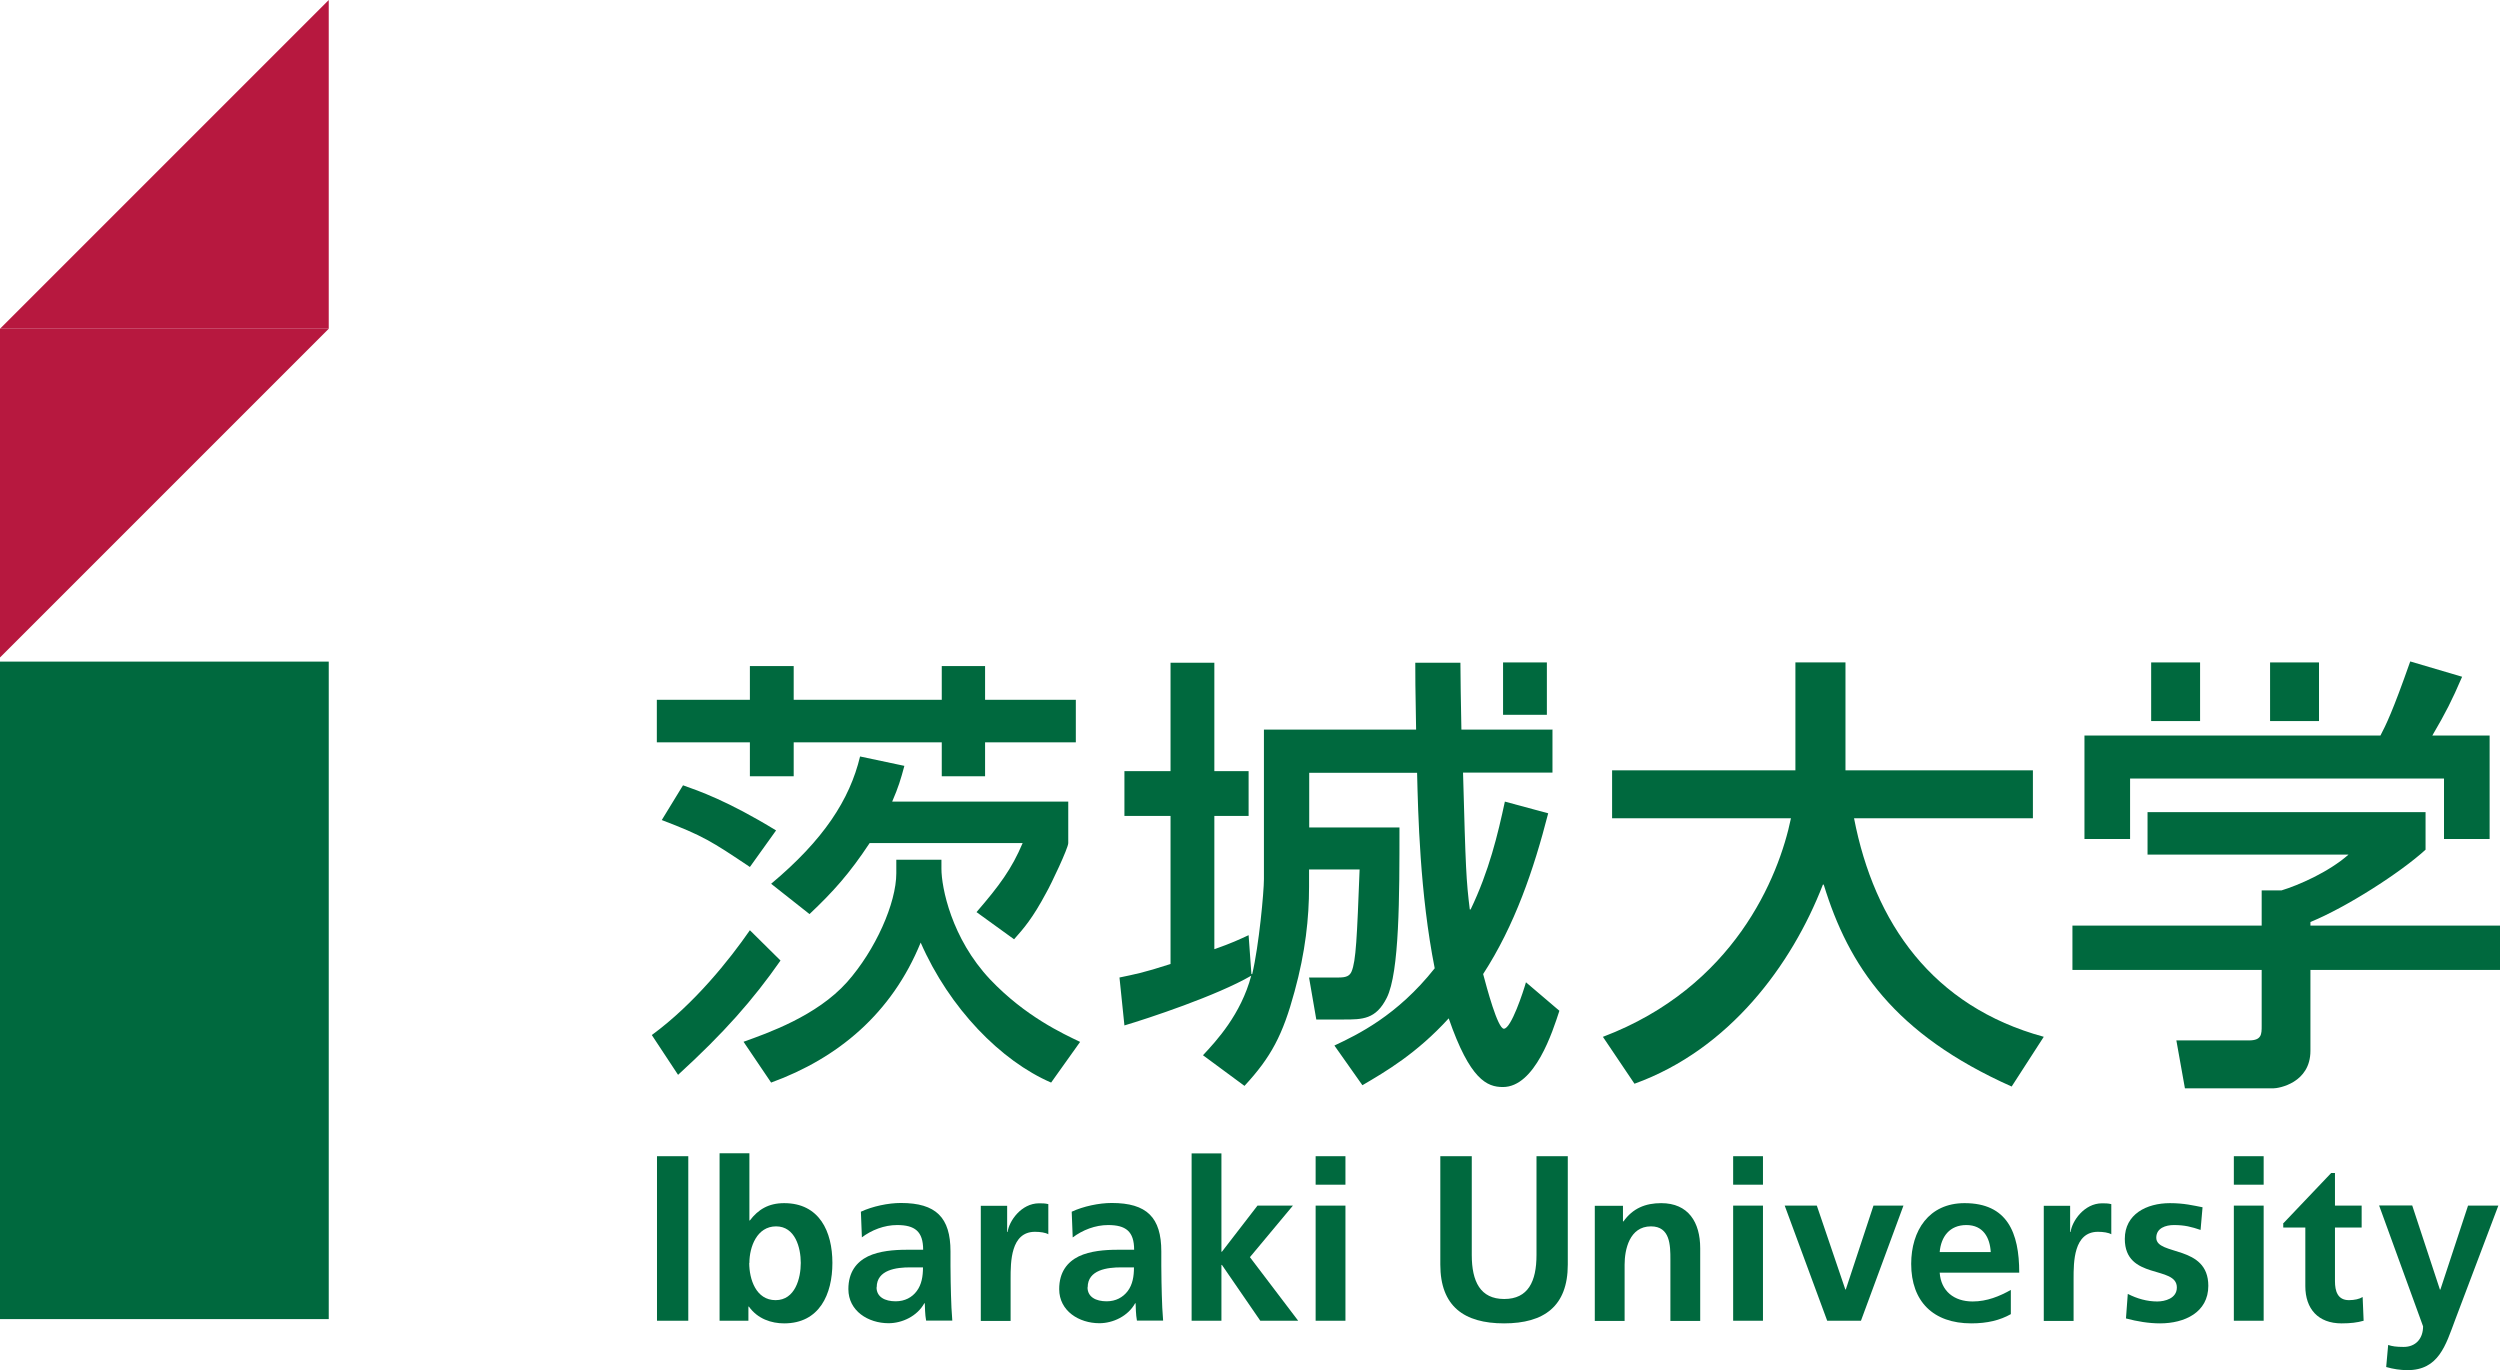
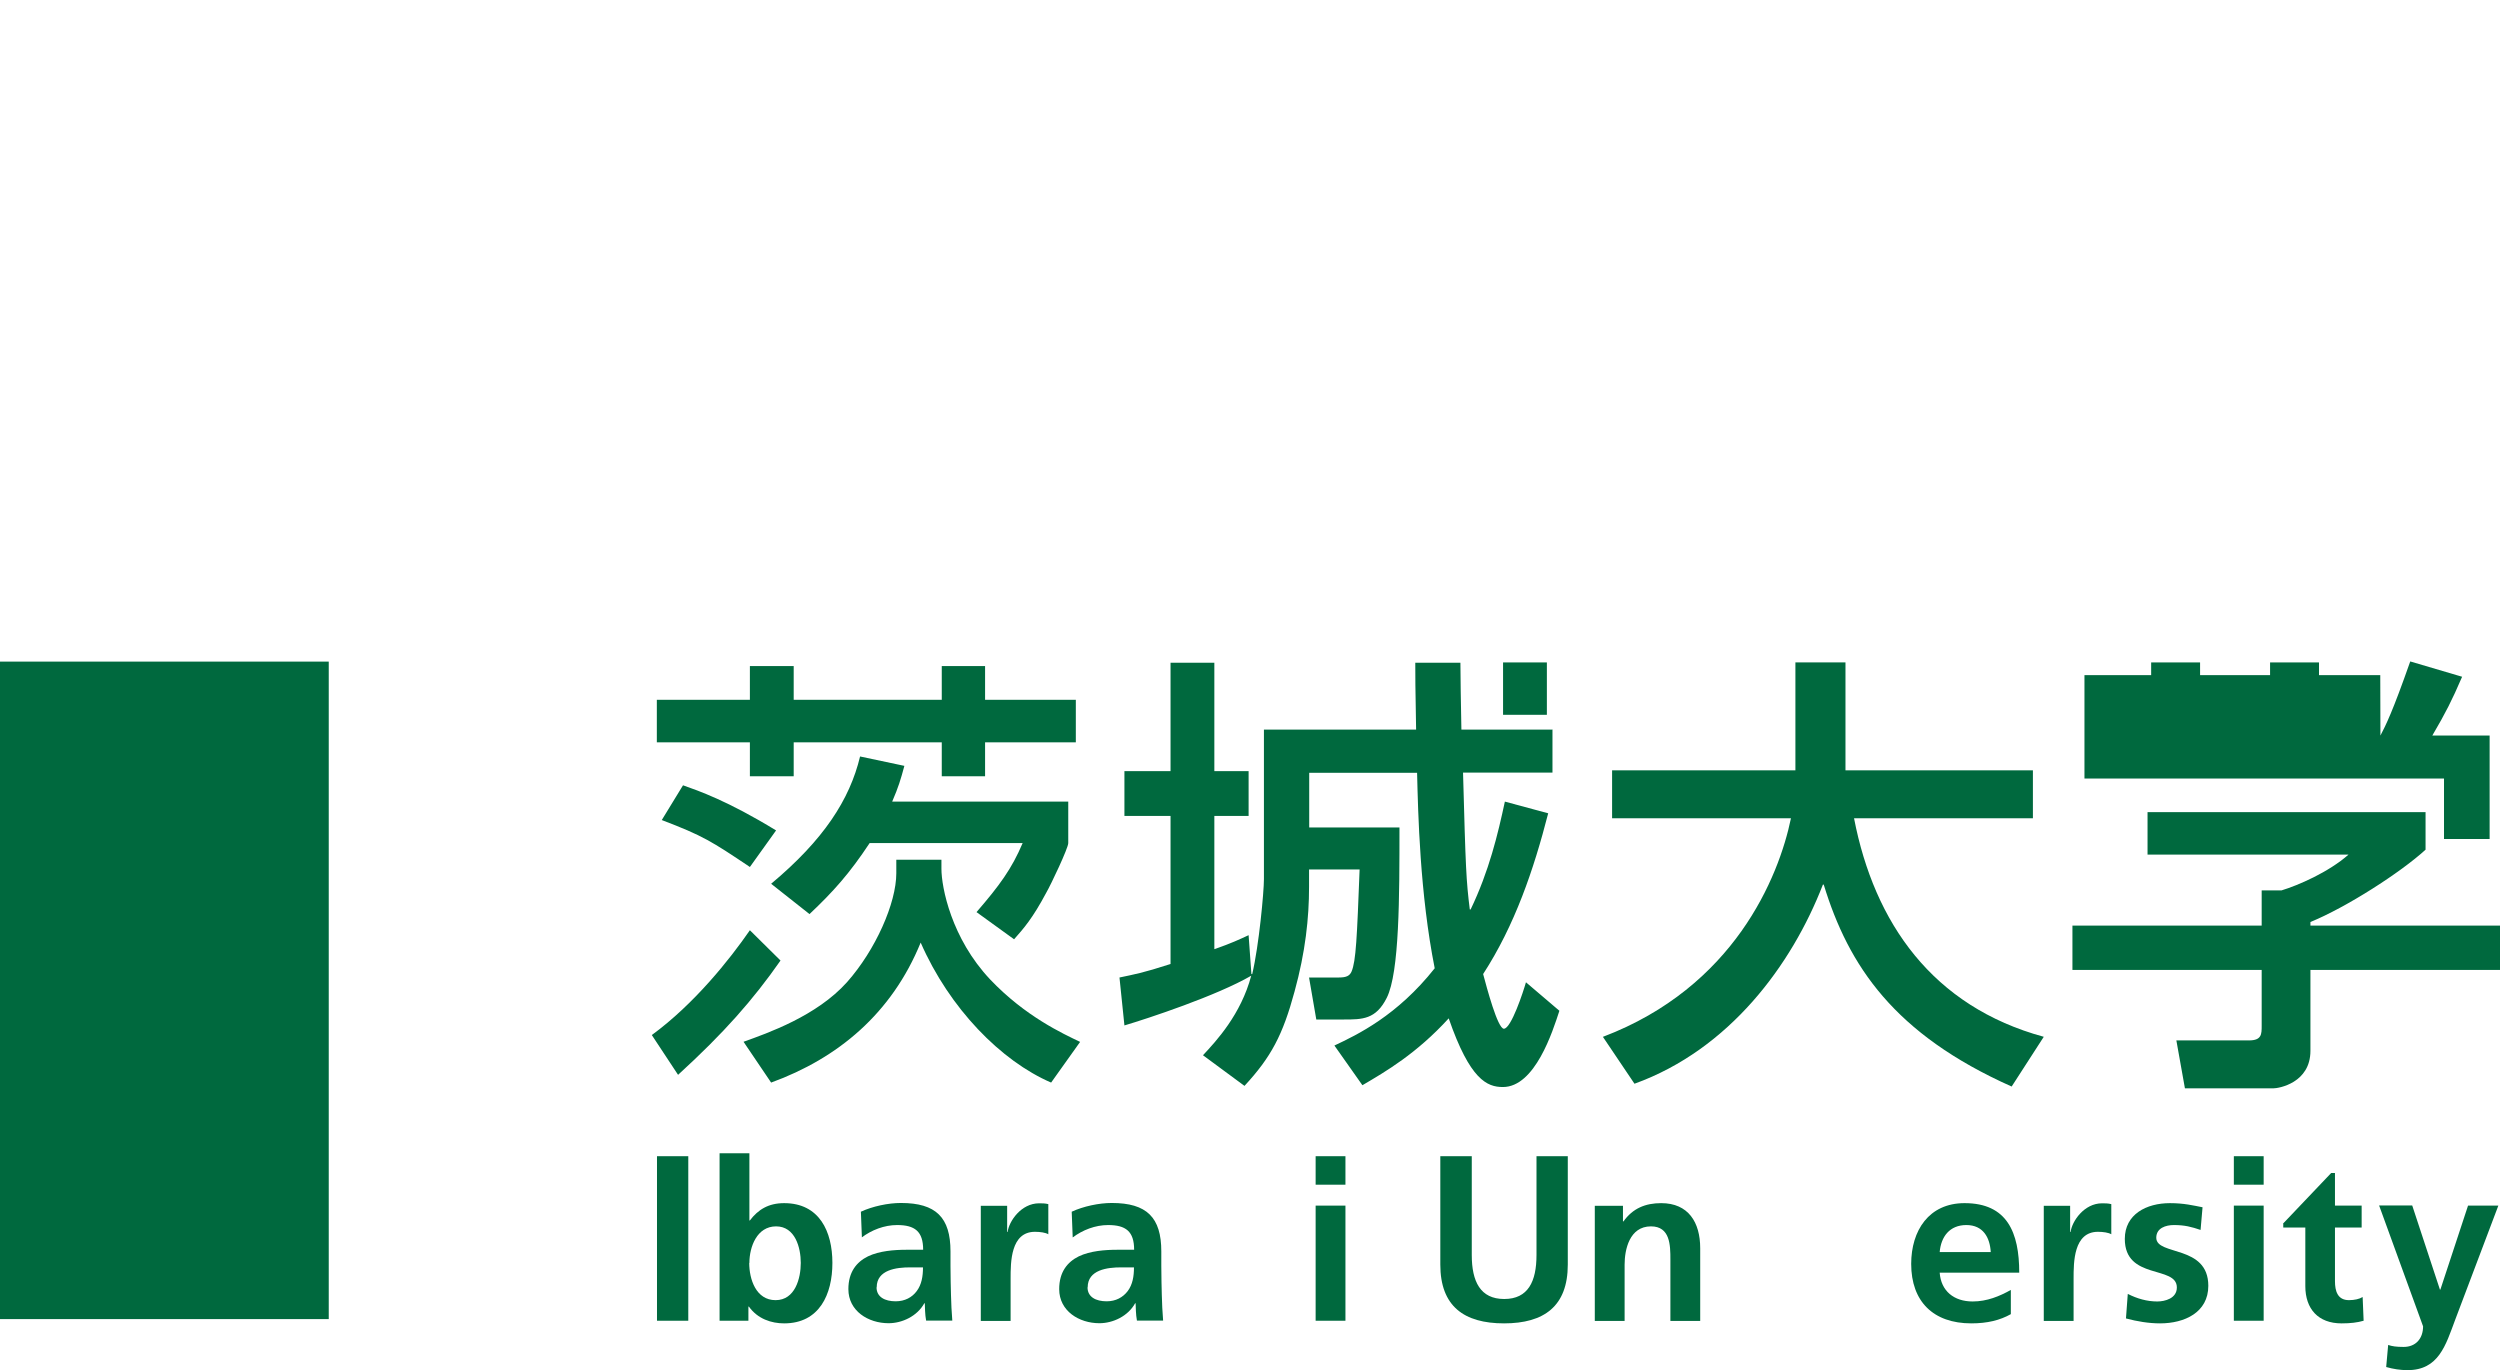
<svg xmlns="http://www.w3.org/2000/svg" width="151.79" height="83.2" viewBox="0 0 151.79 83.2">
  <g>
    <g>
      <rect x="39.89" y="70.2" width="1.9" height="9.99" fill="#00693e" />
      <g>
        <path d="M43.68,80.19h1.76v-.86h.03c.53.75,1.37,1.02,2.14,1.02,2.14,0,2.93-1.76,2.93-3.67s-.79-3.63-2.93-3.63c-.95,0-1.58.39-2.08,1.05h-.03v-4.08h-1.81v10.17ZM45.5,76.68c0-.98.46-2.22,1.62-2.22s1.5,1.29,1.5,2.22-.34,2.26-1.53,2.26-1.6-1.27-1.6-2.26" fill="#00693e" />
        <path d="M52.31,75.14c.61-.46,1.38-.76,2.16-.76,1.07,0,1.58.38,1.58,1.5h-1c-.76,0-1.66.07-2.35.4-.69.34-1.19.95-1.19,1.99,0,1.33,1.21,2.07,2.44,2.07.83,0,1.74-.43,2.17-1.21h.03c.01.22.01.68.08,1.05h1.59c-.04-.54-.07-1.03-.08-1.56-.01-.51-.03-1.04-.03-1.75v-.89c0-2.06-.88-2.94-3.01-2.94-.77,0-1.72.2-2.43.53l.06,1.56ZM53.23,78.16c0-1.07,1.21-1.21,2.02-1.21h.79c0,.54-.08,1.04-.38,1.44-.28.38-.72.62-1.28.62-.65,0-1.16-.26-1.16-.85" fill="#00693e" />
        <path d="M59.54,73.21h1.61v1.59h.03c.08-.65.82-1.74,1.91-1.74.18,0,.37,0,.56.05v1.83c-.16-.1-.49-.15-.81-.15-1.48,0-1.48,1.84-1.48,2.85v2.56h-1.81v-6.99Z" fill="#00693e" />
        <path d="M65.12,75.14c.61-.46,1.38-.76,2.16-.76,1.07,0,1.58.38,1.58,1.5h-1.01c-.76,0-1.66.07-2.35.4-.69.34-1.19.95-1.19,1.99,0,1.33,1.21,2.07,2.44,2.07.83,0,1.74-.43,2.17-1.21h.03c.01.22.01.68.08,1.05h1.59c-.04-.54-.07-1.03-.08-1.56-.01-.51-.03-1.04-.03-1.75v-.89c0-2.06-.88-2.94-3.01-2.94-.77,0-1.72.2-2.43.53l.06,1.56ZM66.04,78.16c0-1.07,1.21-1.21,2.02-1.21h.79c0,.54-.08,1.04-.38,1.44-.29.38-.72.62-1.28.62-.65,0-1.16-.26-1.16-.85" fill="#00693e" />
      </g>
-       <polygon points="72.35 70.03 74.16 70.03 74.16 76 74.19 76 76.35 73.2 78.5 73.2 75.89 76.33 78.82 80.19 76.52 80.19 74.19 76.8 74.16 76.8 74.16 80.19 72.35 80.19 72.35 70.03" fill="#00693e" />
      <path d="M79.88,80.19h1.81v-6.99h-1.81v6.99ZM79.88,71.93h1.81v-1.73h-1.81v1.73Z" fill="#00693e" />
      <g>
        <path d="M87.46,70.2h1.9v6c0,1.61.52,2.67,1.97,2.67s1.96-1.06,1.96-2.67v-6h1.9v6.58c0,2.53-1.44,3.57-3.87,3.57s-3.87-1.04-3.87-3.57v-6.58Z" fill="#00693e" />
        <path d="M96.82,73.21h1.72v.95h.03c.57-.8,1.34-1.11,2.29-1.11,1.65,0,2.37,1.16,2.37,2.74v4.41h-1.81v-3.73c0-.86-.01-2.01-1.18-2.01-1.31,0-1.6,1.42-1.6,2.32v3.42h-1.81v-6.99Z" fill="#00693e" />
      </g>
-       <path d="M105.23,80.19h1.81v-6.99h-1.81v6.99ZM105.23,71.93h1.81v-1.73h-1.81v1.73Z" fill="#00693e" />
-       <polygon points="108.36 73.2 110.31 73.2 112.04 78.29 112.07 78.29 113.75 73.2 115.57 73.2 112.99 80.19 110.94 80.19 108.36 73.2" fill="#00693e" />
      <g>
        <path d="M122.09,78.32c-.68.38-1.44.7-2.32.7-1.13,0-1.92-.63-2-1.75h4.83c0-2.44-.73-4.22-3.32-4.22-2.17,0-3.24,1.67-3.24,3.69,0,2.28,1.34,3.61,3.65,3.61.98,0,1.74-.19,2.4-.56v-1.47ZM117.77,76.02c.08-.93.6-1.64,1.62-1.64s1.43.76,1.48,1.64h-3.1Z" fill="#00693e" />
        <path d="M124.08,73.21h1.61v1.59h.03c.08-.65.82-1.74,1.91-1.74.18,0,.37,0,.56.05v1.83c-.16-.1-.49-.15-.81-.15-1.48,0-1.48,1.84-1.48,2.85v2.56h-1.81v-6.99Z" fill="#00693e" />
        <path d="M133.62,74.68c-.56-.19-.97-.3-1.63-.3-.49,0-1.07.18-1.07.77,0,1.11,3.16.41,3.16,2.92,0,1.62-1.45,2.28-2.93,2.28-.69,0-1.4-.12-2.07-.3l.11-1.49c.57.29,1.17.46,1.79.46.46,0,1.19-.18,1.19-.85,0-1.36-3.16-.43-3.16-2.95,0-1.5,1.32-2.17,2.74-2.17.85,0,1.41.14,1.98.25l-.12,1.38Z" fill="#00693e" />
      </g>
      <path d="M135.63,80.19h1.81v-6.99h-1.81v6.99ZM135.63,71.93h1.81v-1.73h-1.81v1.73Z" fill="#00693e" />
      <g>
        <path d="M138.61,74.3l2.93-3.08h.23v1.98h1.62v1.33h-1.62v3.26c0,.6.16,1.15.85,1.15.33,0,.64-.07.83-.19l.06,1.44c-.38.11-.8.16-1.34.16-1.42,0-2.2-.88-2.2-2.26v-3.56h-1.34v-.23Z" fill="#00693e" />
        <path d="M148.14,78.3h.03l1.68-5.1h1.84l-2.62,6.93c-.58,1.55-1,3.06-2.9,3.06-.43,0-.87-.07-1.29-.19l.12-1.34c.23.08.49.12.94.12.73,0,1.18-.5,1.18-1.25l-2.67-7.34h2.01l1.68,5.1Z" fill="#00693e" />
        <path d="M45.15,63.25c1.45-.52,4.44-1.56,6.28-3.62,1.73-1.95,2.99-4.8,2.99-6.61v-.82h2.74v.55c0,1.12.6,4.22,2.96,6.72,2.14,2.25,4.42,3.29,5.46,3.79l-1.76,2.47c-3.04-1.31-6.17-4.5-7.92-8.5-1.76,4.31-5.02,7.02-9.08,8.5l-1.67-2.47ZM39.58,62.84c2.58-1.89,4.72-4.58,5.95-6.36l1.86,1.84c-1.67,2.39-3.43,4.39-6.22,6.94l-1.59-2.41ZM45.53,52.64c-2.33-1.56-2.83-1.89-5.35-2.85l1.29-2.11c.93.33,2.69.93,5.65,2.74l-1.59,2.22ZM48.19,40.44v2.05h8.99v-2.05h2.63v2.05h5.51v2.58h-5.51v2.06h-2.63v-2.06h-8.99v2.06h-2.66v-2.06h-5.65v-2.58h5.65v-2.05h2.66ZM46.82,53.66c3.18-2.66,4.77-5.1,5.4-7.73l2.69.57c-.22.82-.36,1.29-.74,2.17h10.69v2.52c0,.3-1.04,2.5-1.34,3.02-.82,1.54-1.37,2.17-1.95,2.82l-2.28-1.65c1.4-1.62,2.14-2.63,2.8-4.19h-9.29c-1.23,1.86-2.22,2.96-3.65,4.31l-2.33-1.84Z" fill="#00693e" />
        <path d="M94.26,44.28v2.63h-5.43c.16,5.87.19,6.53.41,8.31h.05c1.12-2.33,1.65-4.55,2.08-6.55l2.63.71c-.88,3.43-2.03,6.8-3.95,9.76.22.82.88,3.32,1.26,3.32.44,0,1.18-2.25,1.34-2.82l2.03,1.73c-.41,1.26-1.48,4.63-3.43,4.63-.96,0-2-.44-3.29-4.17-1.95,2.14-3.84,3.24-5.24,4.06l-1.7-2.41c1.4-.66,3.81-1.81,6.09-4.69-.9-4.53-1.01-9.41-1.07-11.87h-6.55v3.32h5.48c0,4.2,0,8.8-.77,10.34-.66,1.32-1.48,1.32-2.63,1.32h-1.65l-.44-2.55h1.81c.47,0,.66-.11.77-.36.27-.63.33-2.06.49-6.2h-3.07v1.07c0,1.86-.22,3.95-.88,6.34-.71,2.63-1.42,3.98-3.04,5.73l-2.52-1.86c.82-.88,2.3-2.47,2.93-4.83-2.08,1.21-6.28,2.6-7.7,3.02l-.3-2.91c.9-.19,1.4-.27,3.1-.82v-8.99h-2.8v-2.72h2.8v-6.58h2.66v6.58h2.08v2.72h-2.08v8.09c1.04-.36,1.54-.6,2.08-.85l.17,2.36h.05c.41-1.73.71-4.99.71-5.76v-9.08h9.24c-.05-2.8-.05-3.1-.05-4.06h2.74c0,.57.03,2.71.06,4.06h5.51Z" fill="#00693e" />
        <path d="M97.33,62.95c7.95-3.02,10.67-9.68,11.41-13.27h-10.86v-2.91h11.13v-6.55h3.04v6.55h11.38v2.91h-10.86c1.23,6.36,4.77,11.43,11.52,13.27l-1.95,3.02c-7.13-3.18-9.9-7.32-11.41-12.26h-.05c-1.89,4.88-5.68,10.01-11.44,12.09l-1.92-2.85Z" fill="#00693e" />
-         <path d="M147.27,49.32v2.27c-1.53,1.4-4.83,3.51-6.99,4.39v.22h11.52v2.69h-11.52v4.91c0,1.95-1.92,2.28-2.25,2.28h-5.37l-.52-2.91h4.41c.77,0,.77-.38.77-.88v-3.4h-11.49v-2.69h11.49v-2.14h1.21c.99-.3,2.85-1.1,4.06-2.17h-12.2v-2.58h16.89ZM144.53,44.66c.33-.63.74-1.45,1.81-4.5l3.15.93c-.63,1.46-.99,2.17-1.81,3.57h3.48v6.28h-2.77v-3.67h-19.06v3.67h-2.77v-6.28h17.96Z" fill="#00693e" />
+         <path d="M147.27,49.32v2.27c-1.53,1.4-4.83,3.51-6.99,4.39v.22h11.52v2.69h-11.52v4.91c0,1.95-1.92,2.28-2.25,2.28h-5.37l-.52-2.91h4.41c.77,0,.77-.38.77-.88v-3.4h-11.49v-2.69h11.49v-2.14h1.21c.99-.3,2.85-1.1,4.06-2.17h-12.2v-2.58h16.89ZM144.53,44.66c.33-.63.74-1.45,1.81-4.5l3.15.93c-.63,1.46-.99,2.17-1.81,3.57h3.48v6.28h-2.77v-3.67h-19.06h-2.77v-6.28h17.96Z" fill="#00693e" />
      </g>
      <rect x="91.26" y="40.22" width="2.66" height="3.18" fill="#00693e" />
      <rect x="137.83" y="40.22" width="2.97" height="3.56" fill="#00693e" />
      <rect x="130.61" y="40.22" width="2.97" height="3.56" fill="#00693e" />
-       <polygon points="19.96 0 0 19.96 19.96 19.96 19.96 0" fill="#b7183f" />
-       <polygon points="0 19.96 0 39.92 19.96 19.96 0 19.96" fill="#b7183f" />
      <polygon points="0 40.17 0 59.82 0 60.13 0 80.09 19.96 80.09 19.96 60.13 19.96 59.82 19.96 40.17 0 40.17" fill="#00693e" />
    </g>
  </g>
</svg>